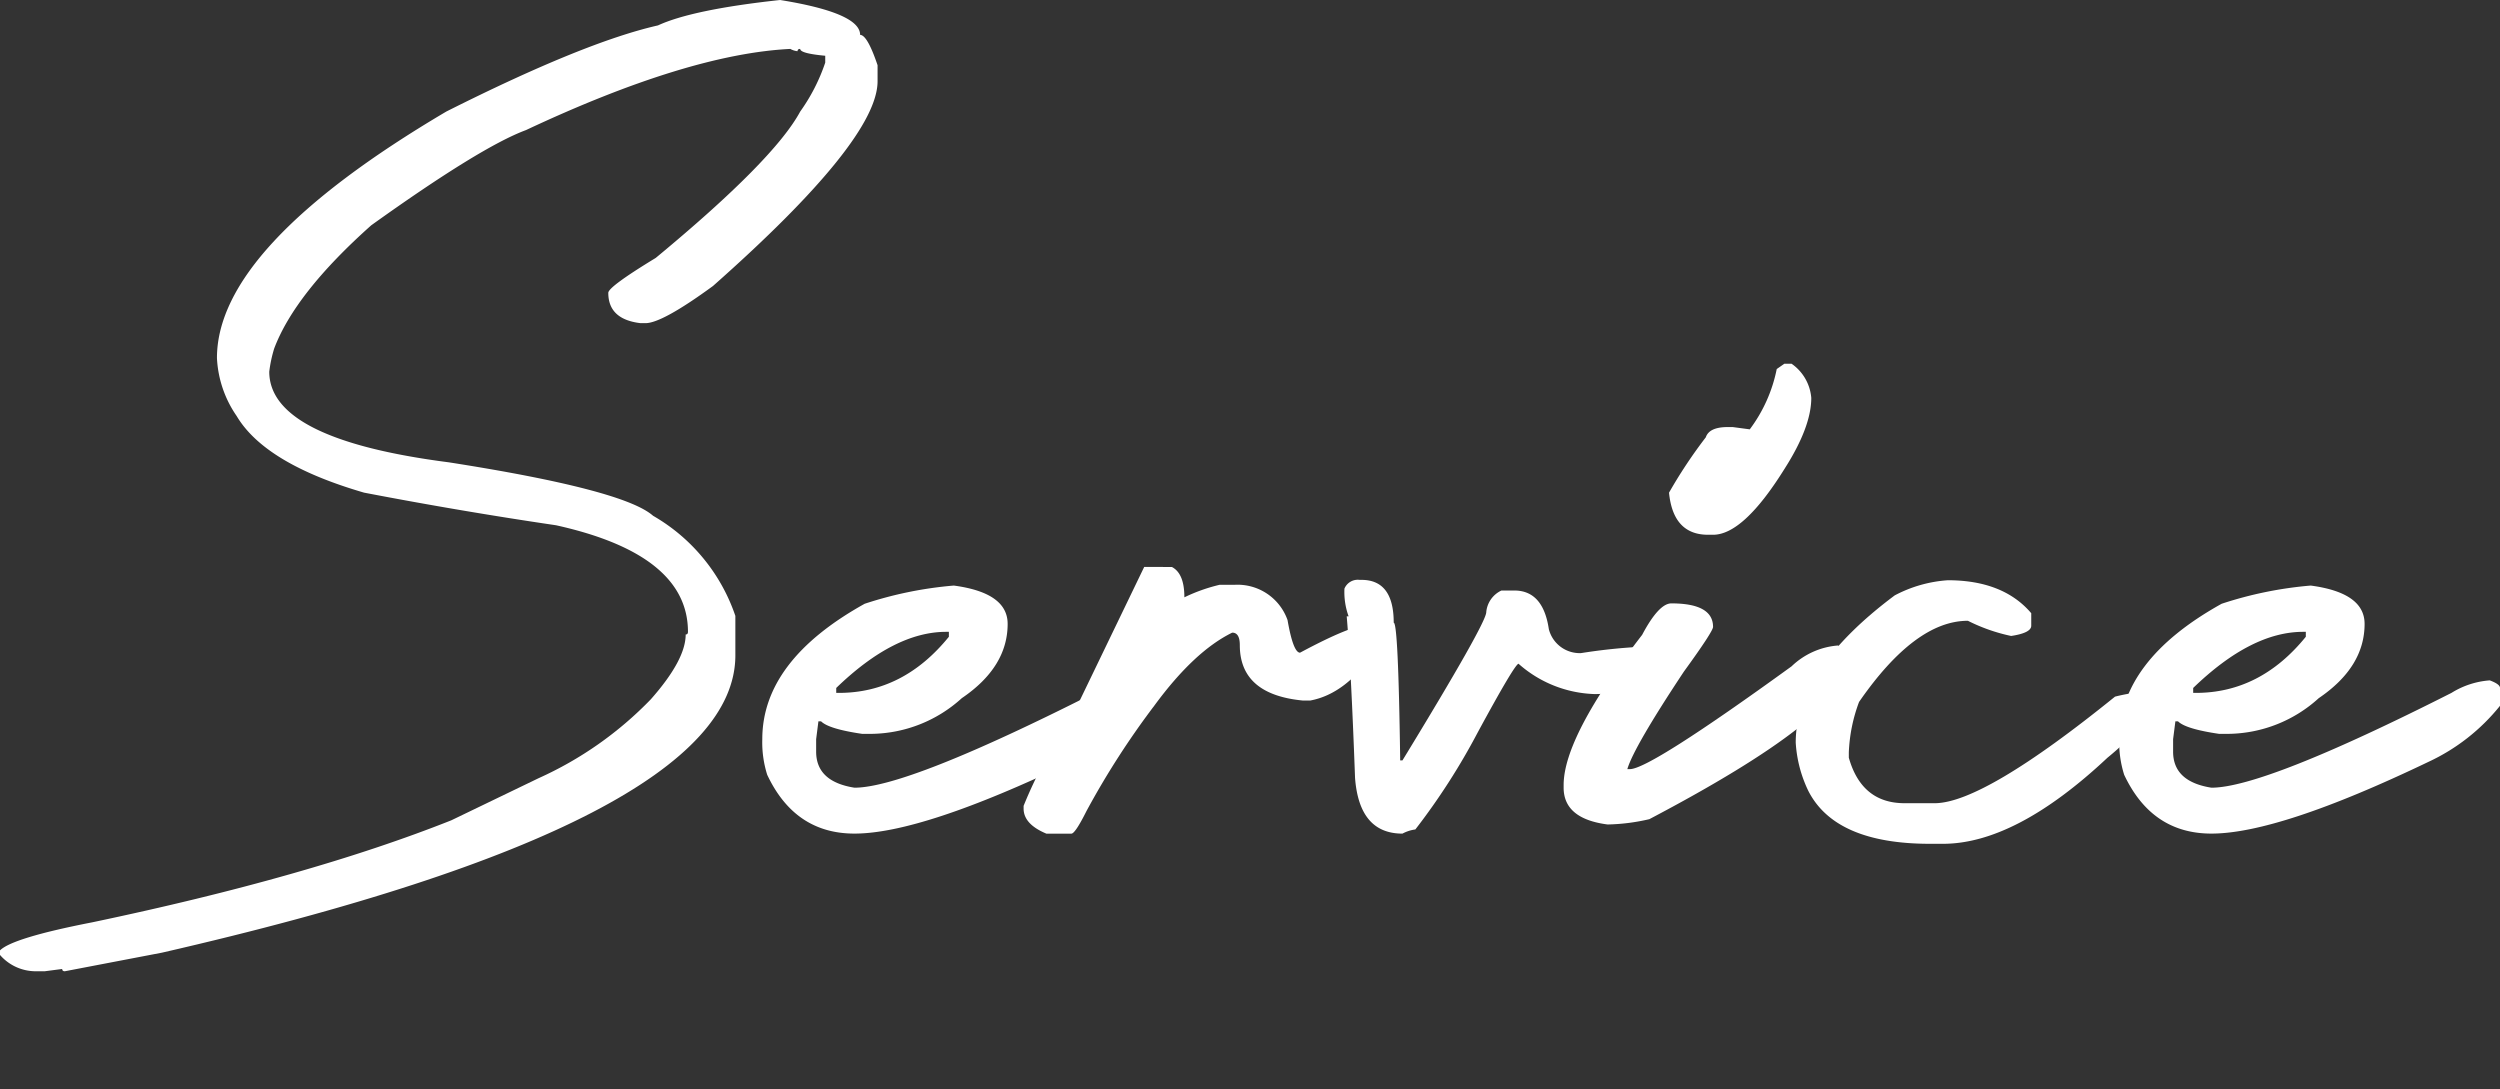
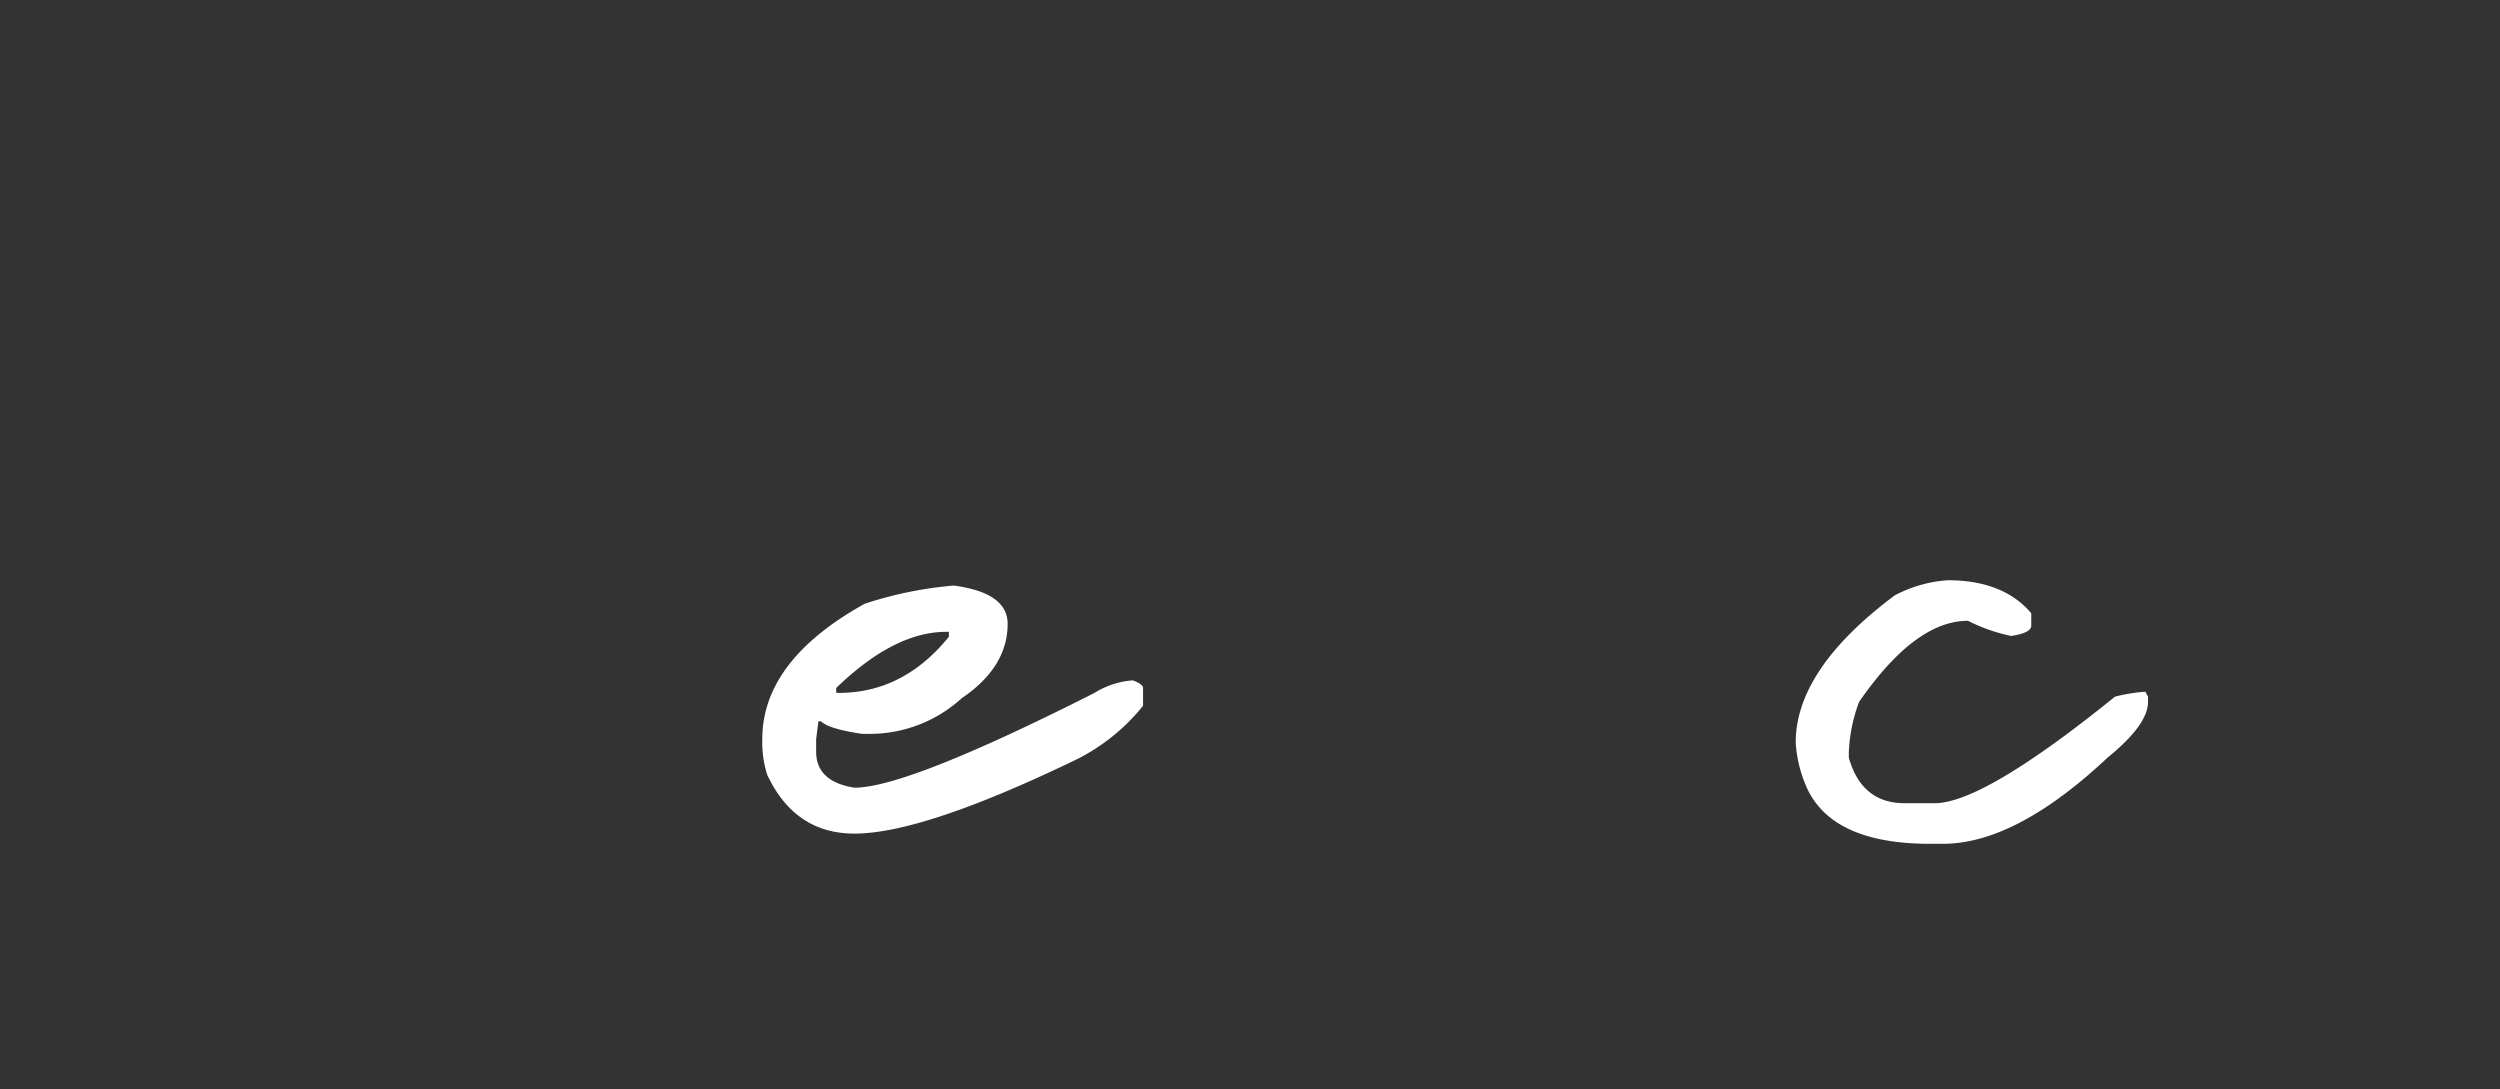
<svg xmlns="http://www.w3.org/2000/svg" viewBox="0 0 250.353 109.074">
  <rect x="0" y="0" width="250.353" height="109.074" fill="#333333" stroke="none" />
  <defs>
    <style>.cls-1{fill:#fff;}</style>
  </defs>
  <g id="文字">
-     <path class="cls-1" d="M78.121,0q8.013,1.292,8.013,3.494.721,0,1.747,3.038v1.6q0,5.925-16.483,20.509-5.09,3.722-6.759,3.721h-.494q-3.23-.38-3.229-3.038,0-.606,4.748-3.494,11.849-9.8,14.47-14.659a18.647,18.647,0,0,0,2.506-4.9V5.583q-2.507-.228-2.506-.684-.267,0-.267.228a1.76,1.76,0,0,1-.721-.228q-10.217.5-26.471,8.127Q48.156,14.7,37.18,22.559q-7.633,6.8-9.723,12.343a13.347,13.347,0,0,0-.493,2.317q0,6.761,17.964,9.076Q62.436,49.031,65.4,51.65A18.39,18.39,0,0,1,73.64,61.677v3.949q0,16.6-57.424,29.776L6.493,97.263c-.177,0-.265-.076-.265-.228l-1.748.228H3.493A4.732,4.732,0,0,1,0,95.63v-.456q1.253-1.254,9.229-2.81,21.723-4.559,35.965-10.217l8.736-4.215a36.356,36.356,0,0,0,11.241-7.9q3.493-3.949,3.494-6.494c.151,0,.228-.089.228-.266q0-7.747-13.216-10.672-9.5-1.4-19.218-3.266Q26.546,46.448,23.7,41.662a11.136,11.136,0,0,1-1.974-5.81q0-11.128,22.976-24.686Q58.523,4.215,65.892,2.544,69.346.95,78.121,0Z" />
    <path class="cls-1" d="M95.515,58.639q5.391.721,5.392,3.836,0,4.329-4.595,7.443a13.662,13.662,0,0,1-8.962,3.57H86.324q-3.342-.492-4.1-1.253h-.267l-.227,1.785v1.253q0,3,3.835,3.608,5.279,0,24.04-9.494a8.4,8.4,0,0,1,3.836-1.254q1.026.381,1.026.76v1.785a19.965,19.965,0,0,1-7.178,5.621q-14.964,7.177-21.724,7.178-5.962,0-8.735-5.887a10.75,10.75,0,0,1-.493-3.57q0-7.861,10.254-13.559A38.79,38.79,0,0,1,95.515,58.639ZM83.741,69.387h.267q6.456,0,11.013-5.621v-.494h-.266q-5.2,0-11.014,5.621Z" />
-     <path class="cls-1" d="M117.352,56.778q1.254.645,1.253,3.038a17.114,17.114,0,0,1,3.532-1.254h1.519a5.306,5.306,0,0,1,5.28,3.533q.569,3.266,1.252,3.266,5.166-2.772,6.8-2.773h.267c.328.052.493.216.493.494V65.1q-2.886,4.368-6.532,5.051h-.76q-6.3-.608-6.3-5.545,0-1.252-.759-1.253-3.8,1.861-7.787,7.292a82.035,82.035,0,0,0-6.8,10.558q-1.14,2.279-1.52,2.279h-2.506q-2.279-.95-2.279-2.507V80.7a44.527,44.527,0,0,1,4.785-8.811l7.292-15.115Z" />
-     <path class="cls-1" d="M136.151,58.069h.191q3.226,0,3.227,4.291.456,0,.646,13.6v.189h.228Q148.836,62.4,148.836,61.3a2.649,2.649,0,0,1,1.519-2.165h1.291q2.886,0,3.457,3.874a3.188,3.188,0,0,0,3.228,2.393,57.329,57.329,0,0,1,6.229-.646h.227q.266,0,1.064,1.063v.874q-1.179,2.355-4.52,2.355,0,.456-1.519.455h-.19a12.012,12.012,0,0,1-7.558-3.038q-.418.114-4.1,6.913a66.457,66.457,0,0,1-6.229,9.684,3.743,3.743,0,0,0-1.291.418q-4.329,0-4.748-5.583-.417-11.355-.835-16.179h.19a7.148,7.148,0,0,1-.417-2.773A1.446,1.446,0,0,1,136.151,58.069Z" />
-     <path class="cls-1" d="M167.369,60.424q4.177,0,4.178,2.354,0,.456-2.924,4.482-5.013,7.557-5.659,9.76h.265q1.975,0,16.18-10.292a7.541,7.541,0,0,1,4.671-2.089,3.051,3.051,0,0,1,.722,1.823v.266q0,4.976-19.635,15.305a19.973,19.973,0,0,1-4.178.532q-4.4-.57-4.405-3.684v-.266q0-4.86,7.861-15.039Q166.118,60.425,167.369,60.424Zm11.319-24h.721a4.626,4.626,0,0,1,1.975,3.418q0,2.925-2.7,7.14-4.1,6.572-7.141,6.57h-.493q-3.5,0-3.912-4.215a48.514,48.514,0,0,1,3.683-5.545q.344-1.026,2.2-1.025h.494l1.709.228a14.937,14.937,0,0,0,2.7-6.039Z" />
    <path class="cls-1" d="M195.056,58.107q5.544,0,8.355,3.3v1.254q0,.721-2.013,1.025a17.727,17.727,0,0,1-4.33-1.52q-5.279,0-10.9,8.128a16.171,16.171,0,0,0-1.025,5.051v.532q1.29,4.557,5.582,4.557H193.8q4.9-.075,18-10.672a17.577,17.577,0,0,1,3.039-.494l.265.494V70.3q0,2.278-4.063,5.583Q201.853,84.5,194.562,84.5h-1.291q-9.5,0-12.192-5.317a12.853,12.853,0,0,1-1.253-4.823q0-7.329,9.912-14.736A13.239,13.239,0,0,1,195.056,58.107Z" />
-     <path class="cls-1" d="M231.4,58.639q5.392.721,5.393,3.836,0,4.329-4.595,7.443a13.664,13.664,0,0,1-8.963,3.57h-1.025q-3.344-.492-4.1-1.253h-.265l-.228,1.785v1.253q0,3,3.836,3.608,5.279,0,24.04-9.494a8.4,8.4,0,0,1,3.836-1.254q1.026.381,1.026.76v1.785a19.965,19.965,0,0,1-7.178,5.621q-14.964,7.177-21.724,7.178-5.963,0-8.735-5.887a10.724,10.724,0,0,1-.493-3.57q0-7.861,10.254-13.559A38.774,38.774,0,0,1,231.4,58.639ZM219.628,69.387h.266q6.456,0,11.013-5.621v-.494h-.265q-5.2,0-11.014,5.621Z" />
  </g>
</svg>